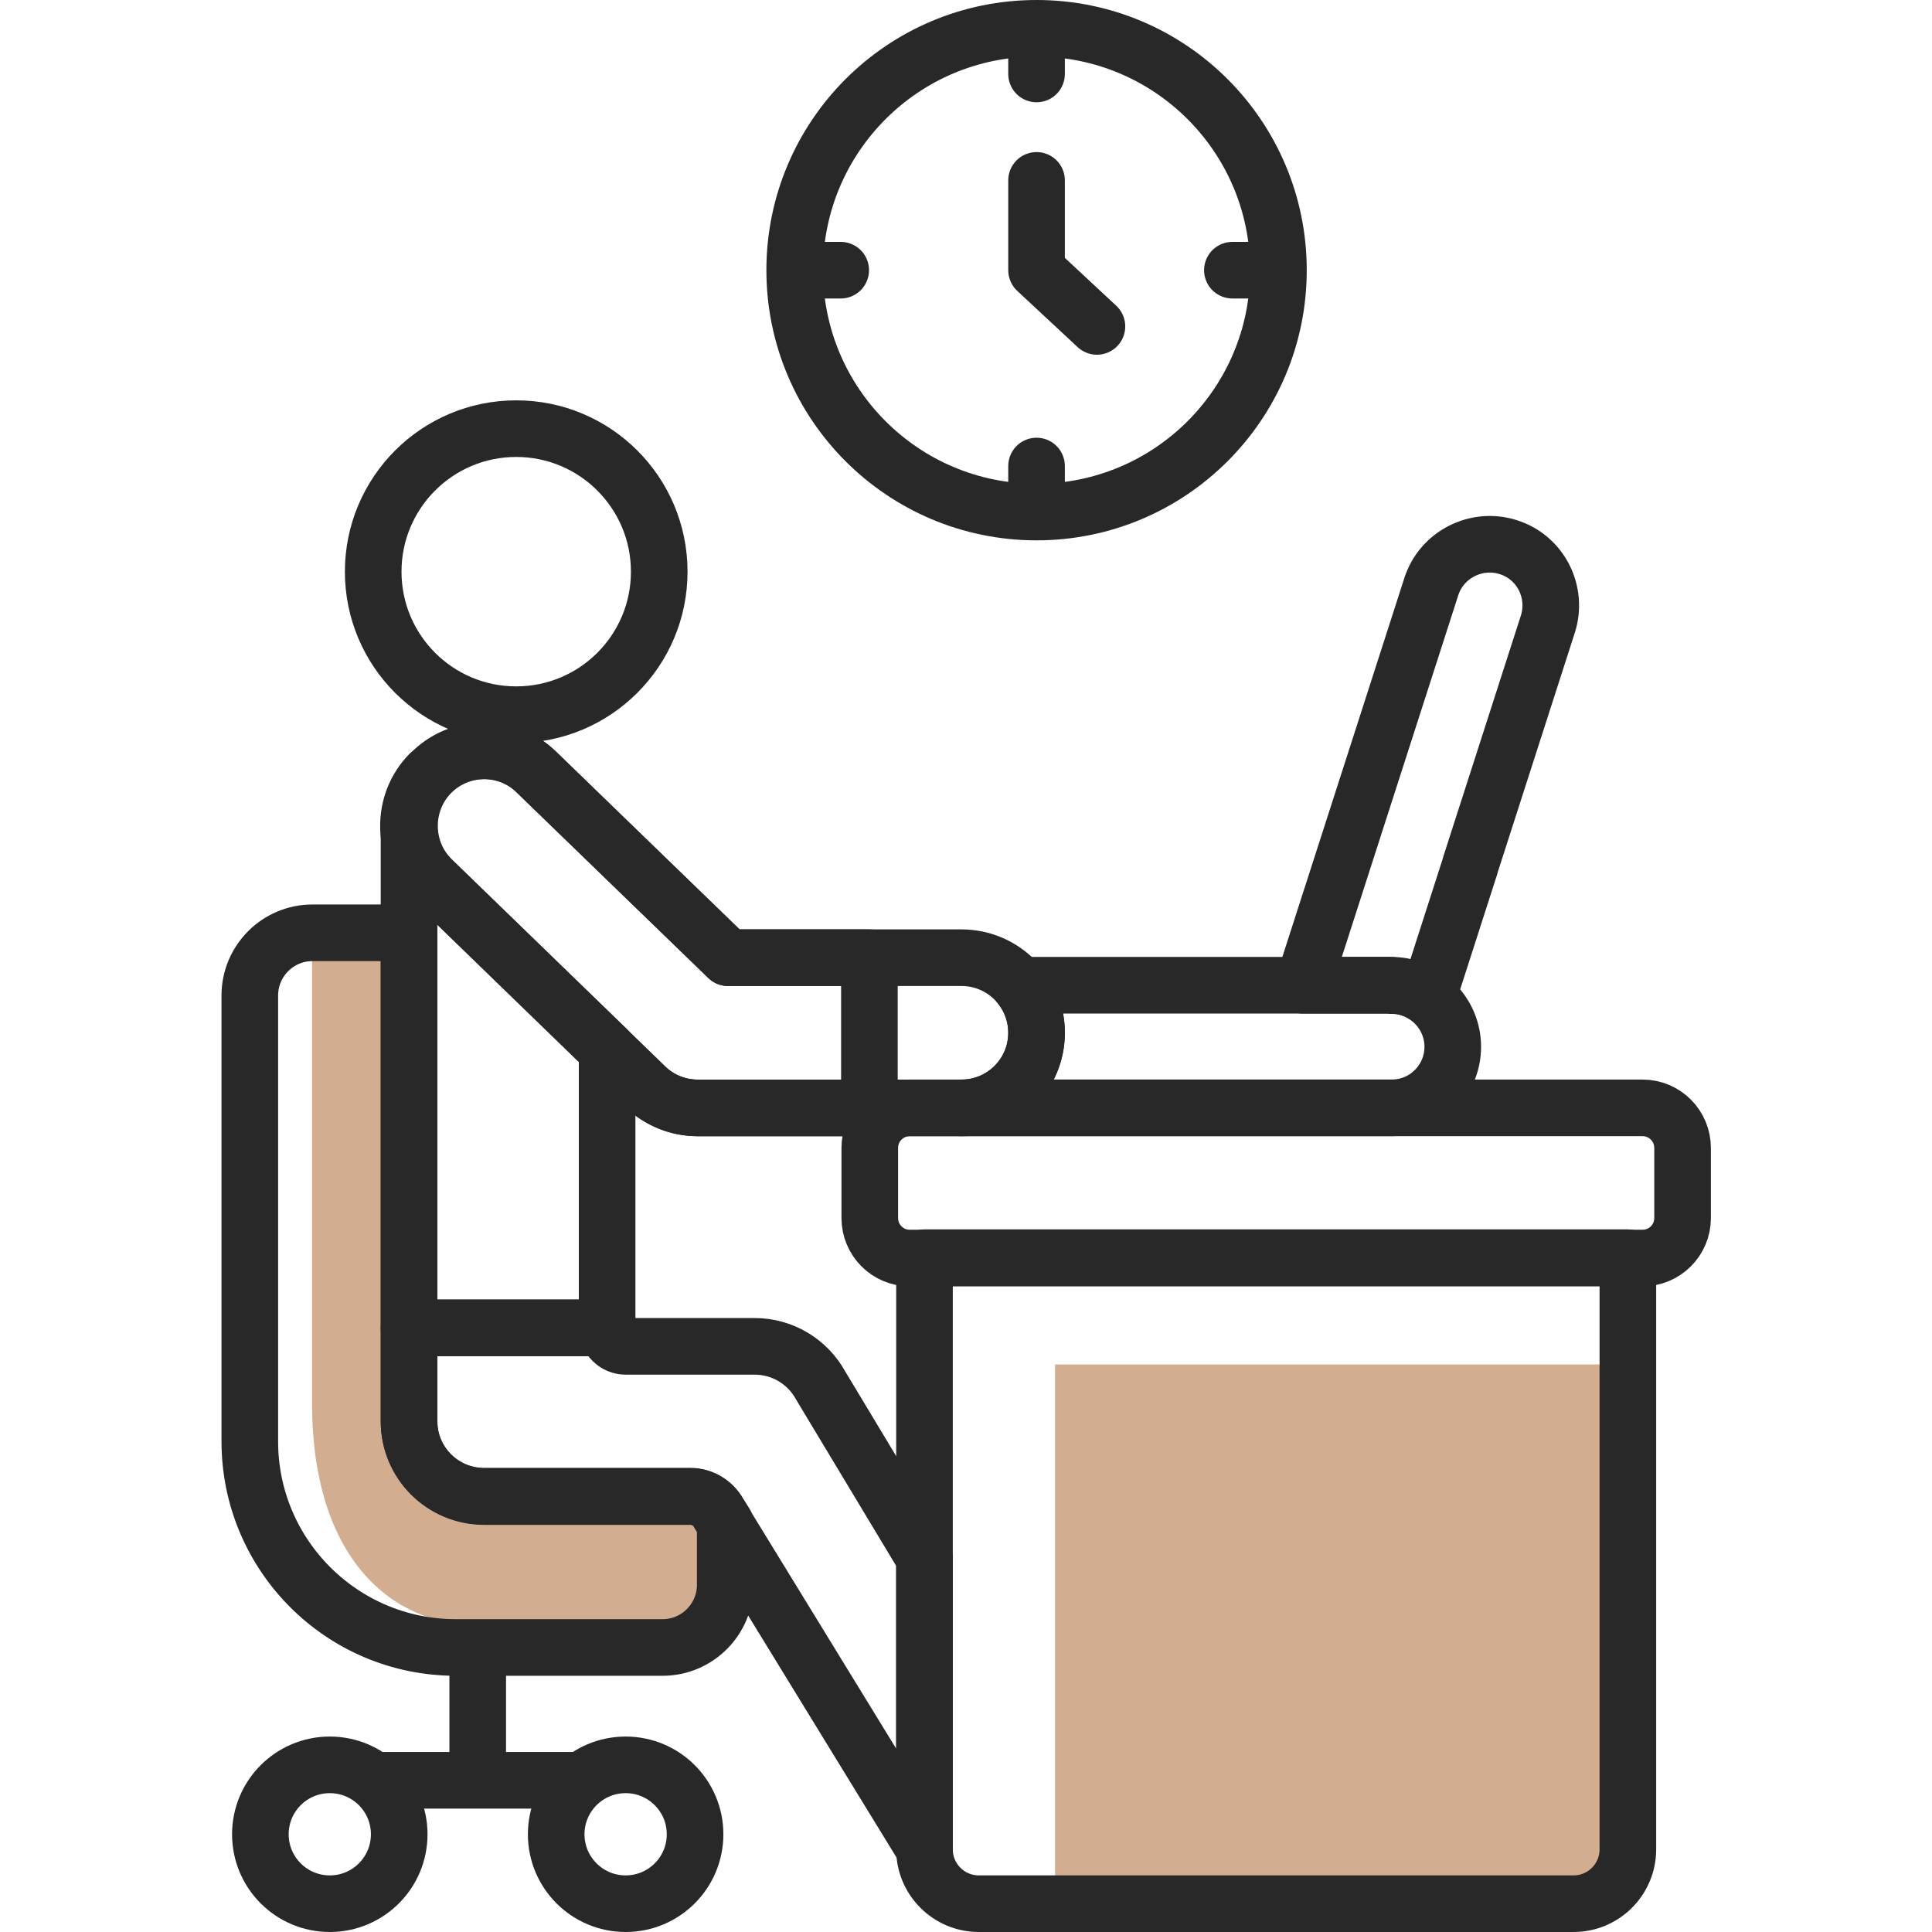
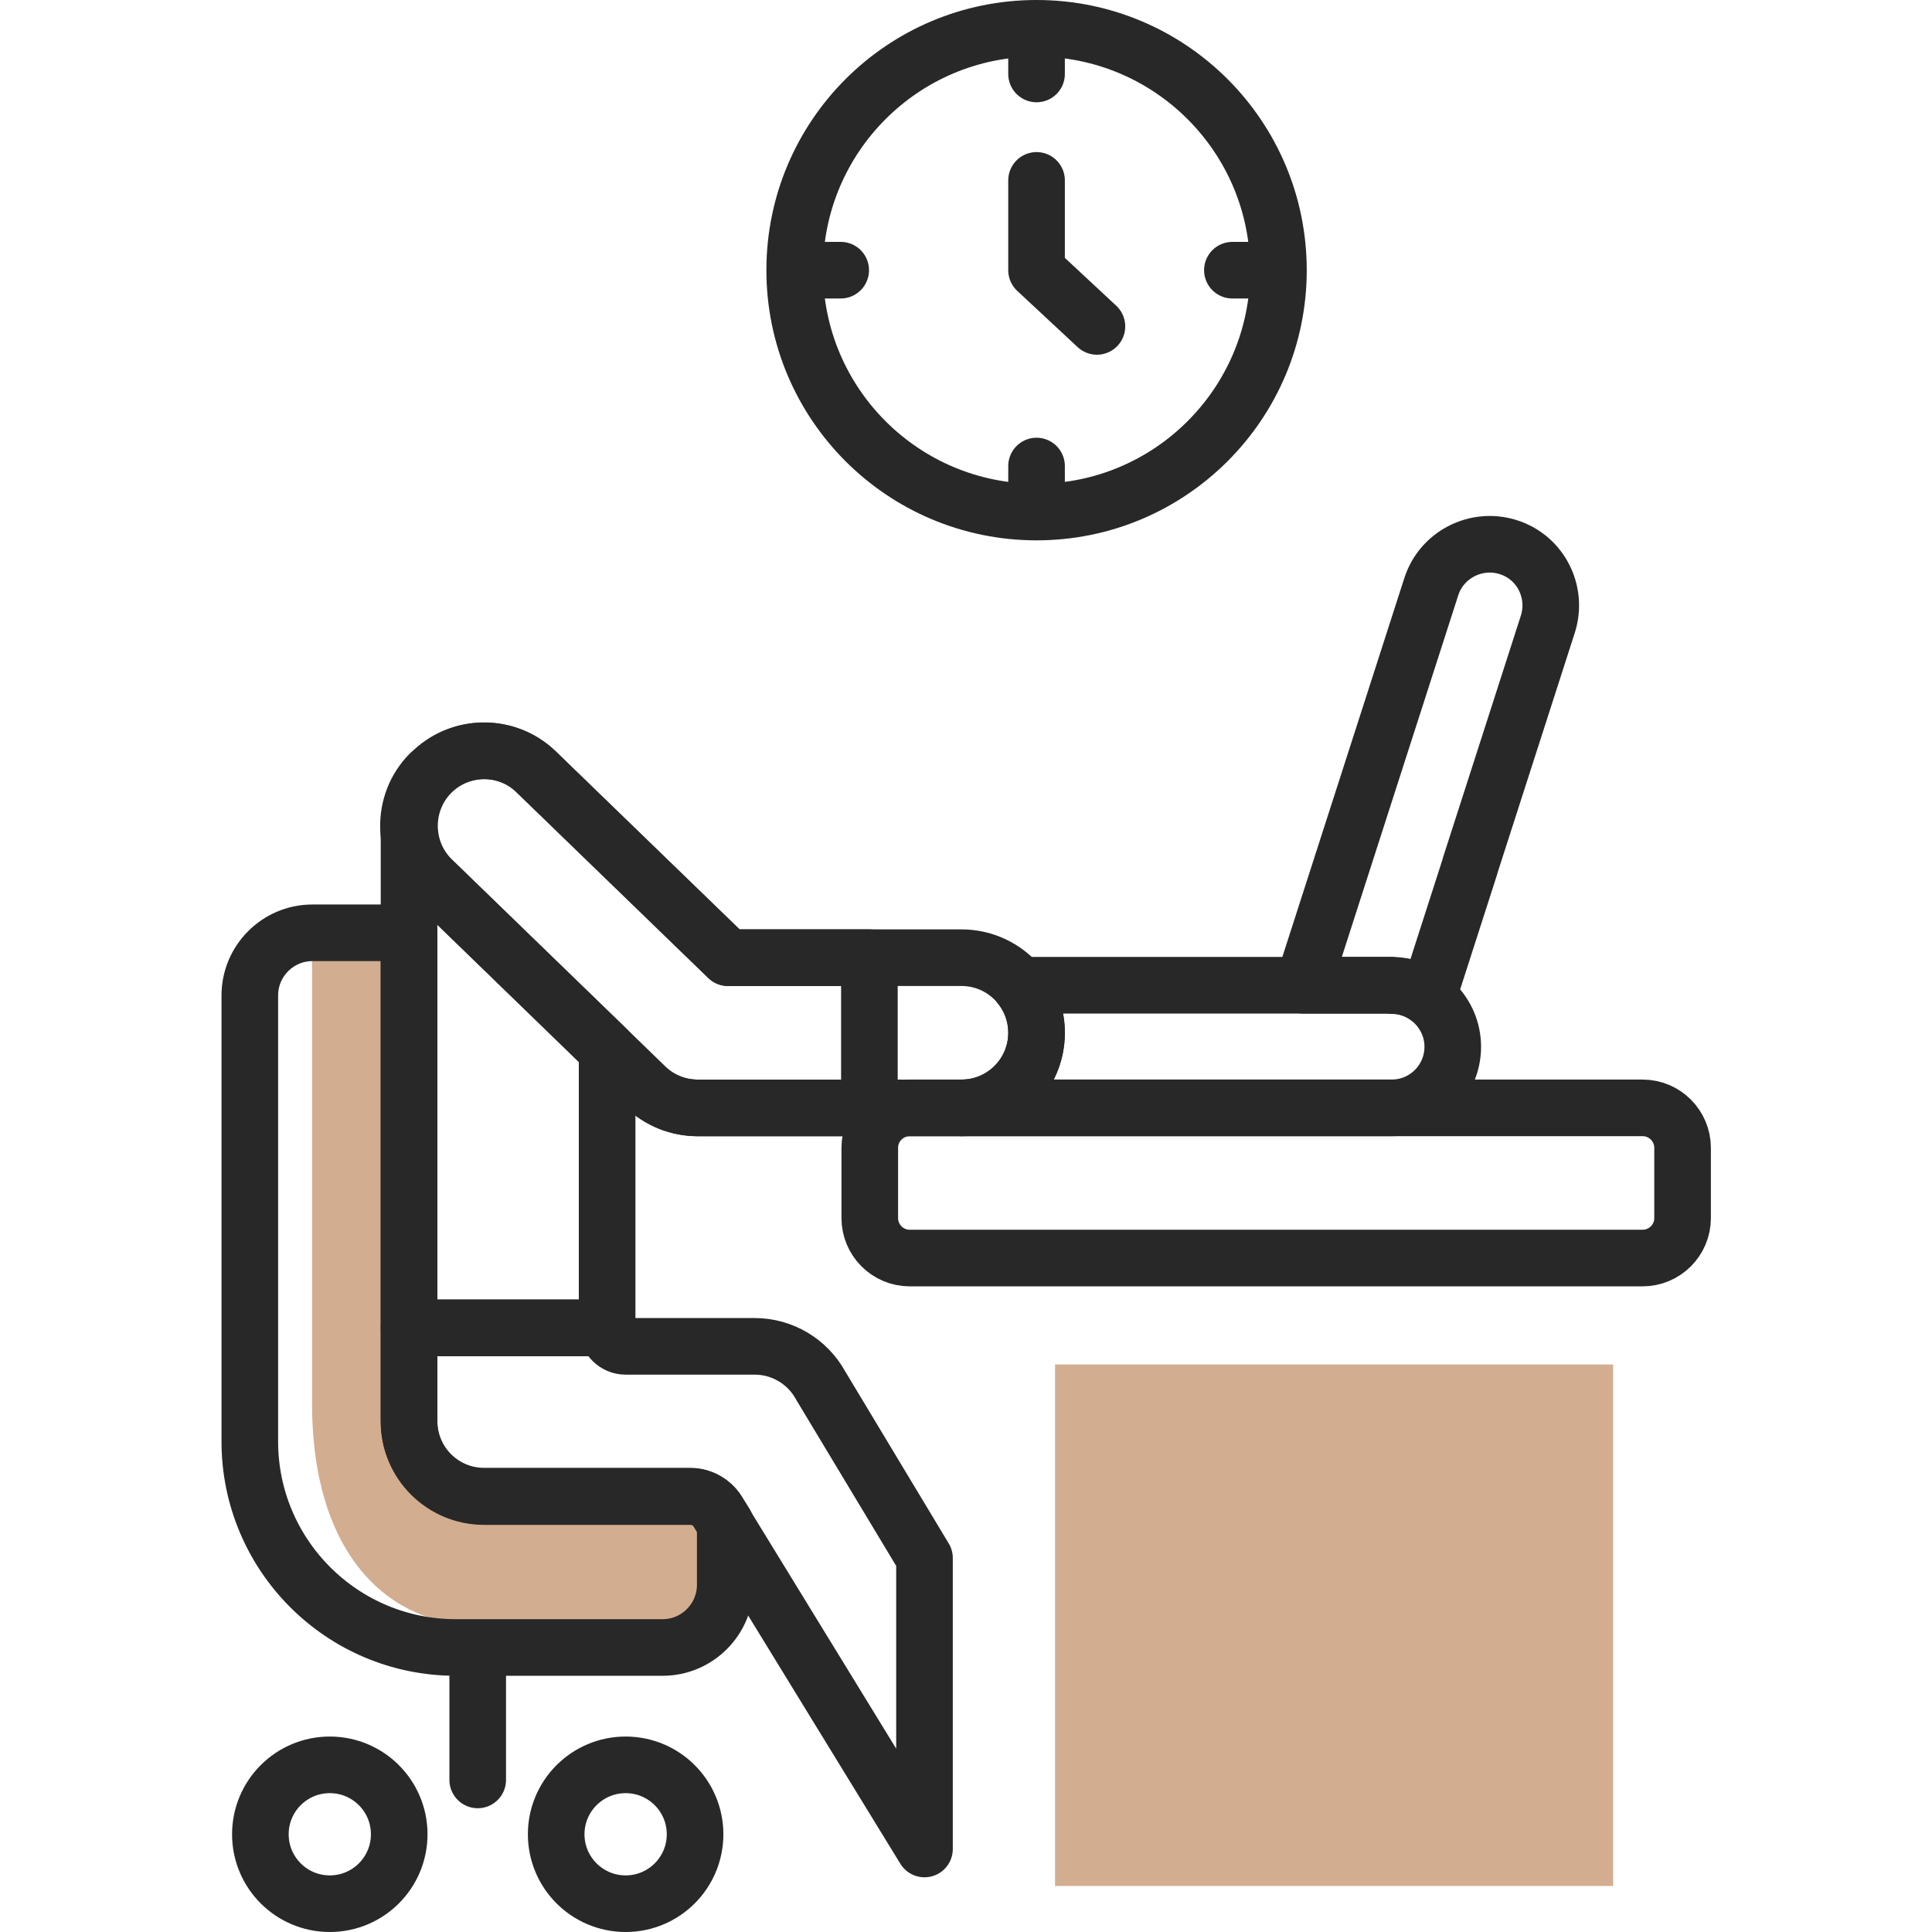
<svg xmlns="http://www.w3.org/2000/svg" width="60" height="60" viewBox="0 0 60 60" fill="none">
  <path d="M9.691 29.297V43.57C9.691 48.422 12.188 50.473 14.836 50.473H21.75V46.84L13.102 45.75C13.102 45.75 12.305 40.688 12.398 40.23C12.492 39.773 12.188 29.754 12.188 29.754L9.691 29.297Z" fill="#D2AD8F" />
  <path d="M50.098 42.375H32.766V58.57H50.098V42.375Z" fill="#D2AD8F" />
  <path d="M21.668 34.407H29.859C31.148 34.407 32.191 33.364 32.191 32.075C32.191 30.785 31.148 29.742 29.859 29.742H22.617L16.664 23.977C15.738 23.075 14.261 23.11 13.371 24.024C12.48 24.95 12.504 26.426 13.418 27.317L20.051 33.75C20.484 34.172 21.07 34.407 21.68 34.407H21.668Z" stroke="#282828" stroke-width="1.758" stroke-linecap="round" stroke-linejoin="round" />
  <path d="M12.703 25.652C12.703 26.262 12.938 26.859 13.406 27.316L18.855 32.59V41.238H12.703V25.652Z" stroke="#282828" stroke-width="1.758" stroke-linecap="round" stroke-linejoin="round" />
  <path d="M13.359 24.024C14.25 23.098 15.738 23.075 16.652 23.977L22.605 29.742H27V34.407H21.656C21.047 34.407 20.472 34.172 20.027 33.75L13.394 27.317C12.469 26.426 12.445 24.938 13.347 24.024H13.359Z" stroke="#282828" stroke-width="1.758" stroke-linecap="round" stroke-linejoin="round" />
  <path d="M28.711 48.387L25.488 43.031C25.078 42.281 24.293 41.812 23.438 41.812H19.43C19.113 41.812 18.855 41.555 18.855 41.238H12.703V44.145C12.703 45.434 13.746 46.477 15.035 46.477H21.445C21.809 46.477 22.148 46.676 22.324 47.004L28.711 57.422V48.387Z" stroke="#282828" stroke-width="1.758" stroke-linecap="round" stroke-linejoin="round" />
-   <path d="M16.031 22.195C18.484 22.195 20.473 20.207 20.473 17.754C20.473 15.301 18.484 13.312 16.031 13.312C13.578 13.312 11.59 15.301 11.59 17.754C11.59 20.207 13.578 22.195 16.031 22.195Z" stroke="#282828" stroke-width="1.758" stroke-linecap="round" stroke-linejoin="round" />
  <path d="M51.012 34.406H28.254C27.574 34.406 27.012 34.957 27.012 35.648V37.828C27.012 38.508 27.562 39.07 28.254 39.07H51.012C51.691 39.07 52.254 38.52 52.254 37.828V35.648C52.254 34.969 51.703 34.406 51.012 34.406Z" stroke="#282828" stroke-width="1.758" stroke-linecap="round" stroke-linejoin="round" />
  <path d="M43.219 30.598H31.664C31.992 30.996 32.191 31.512 32.191 32.074C32.191 33.363 31.148 34.406 29.859 34.406H43.219C44.273 34.406 45.117 33.551 45.117 32.508C45.117 31.465 44.262 30.609 43.219 30.609V30.598Z" stroke="#282828" stroke-width="1.758" stroke-linecap="round" stroke-linejoin="round" />
  <path d="M32.191 15.902C36.34 15.902 39.703 12.539 39.703 8.391C39.703 4.242 36.34 0.879 32.191 0.879C28.043 0.879 24.68 4.242 24.68 8.391C24.68 12.539 28.043 15.902 32.191 15.902Z" stroke="#282828" stroke-width="1.758" stroke-linecap="round" stroke-linejoin="round" />
  <path d="M32.191 1.312V2.297" stroke="#282828" stroke-width="1.758" stroke-linecap="round" stroke-linejoin="round" />
  <path d="M32.191 15.457V14.473" stroke="#282828" stroke-width="1.758" stroke-linecap="round" stroke-linejoin="round" />
  <path d="M25.113 8.391H26.109" stroke="#282828" stroke-width="1.758" stroke-linecap="round" stroke-linejoin="round" />
  <path d="M39.27 8.391H38.273" stroke="#282828" stroke-width="1.758" stroke-linecap="round" stroke-linejoin="round" />
  <path d="M32.191 5.602V8.391L34.066 10.137" stroke="#282828" stroke-width="1.758" stroke-linecap="round" stroke-linejoin="round" />
  <path d="M22.324 46.992C22.148 46.676 21.809 46.465 21.445 46.465H15.035C13.746 46.465 12.703 45.422 12.703 44.133V28.969H9.703C8.625 28.969 7.758 29.848 7.758 30.914V44.766C7.758 48.293 10.617 51.164 14.156 51.164H20.578C21.656 51.164 22.523 50.285 22.523 49.219V47.309L22.324 46.992Z" stroke="#282828" stroke-width="1.758" stroke-linecap="round" stroke-linejoin="round" />
  <path d="M14.836 51.48V55.277" stroke="#282828" stroke-width="1.758" stroke-linecap="round" stroke-linejoin="round" />
  <path d="M10.242 59.121C11.433 59.121 12.398 58.156 12.398 56.965C12.398 55.774 11.433 54.809 10.242 54.809C9.051 54.809 8.086 55.774 8.086 56.965C8.086 58.156 9.051 59.121 10.242 59.121Z" stroke="#282828" stroke-width="1.758" stroke-linecap="round" stroke-linejoin="round" />
  <path d="M19.43 59.121C20.621 59.121 21.586 58.156 21.586 56.965C21.586 55.774 20.621 54.809 19.43 54.809C18.239 54.809 17.273 55.774 17.273 56.965C17.273 58.156 18.239 59.121 19.43 59.121Z" stroke="#282828" stroke-width="1.758" stroke-linecap="round" stroke-linejoin="round" />
-   <path d="M11.719 55.289H17.988" stroke="#282828" stroke-width="1.758" stroke-linecap="round" stroke-linejoin="round" />
  <path d="M45.656 26.883L48.07 19.383C48.387 18.387 47.848 17.309 46.84 16.992C45.844 16.676 44.766 17.227 44.449 18.223L40.465 30.598H43.219C43.641 30.598 44.027 30.738 44.344 30.973L45.656 26.895" stroke="#282828" stroke-width="1.758" stroke-linecap="round" stroke-linejoin="round" />
-   <path d="M50.555 51.891V39.059H28.711V57.434C28.711 58.371 29.473 59.121 30.398 59.121H48.867C49.805 59.121 50.555 58.359 50.555 57.434V51.387" stroke="#282828" stroke-width="1.758" stroke-linecap="round" stroke-linejoin="round" />
</svg>